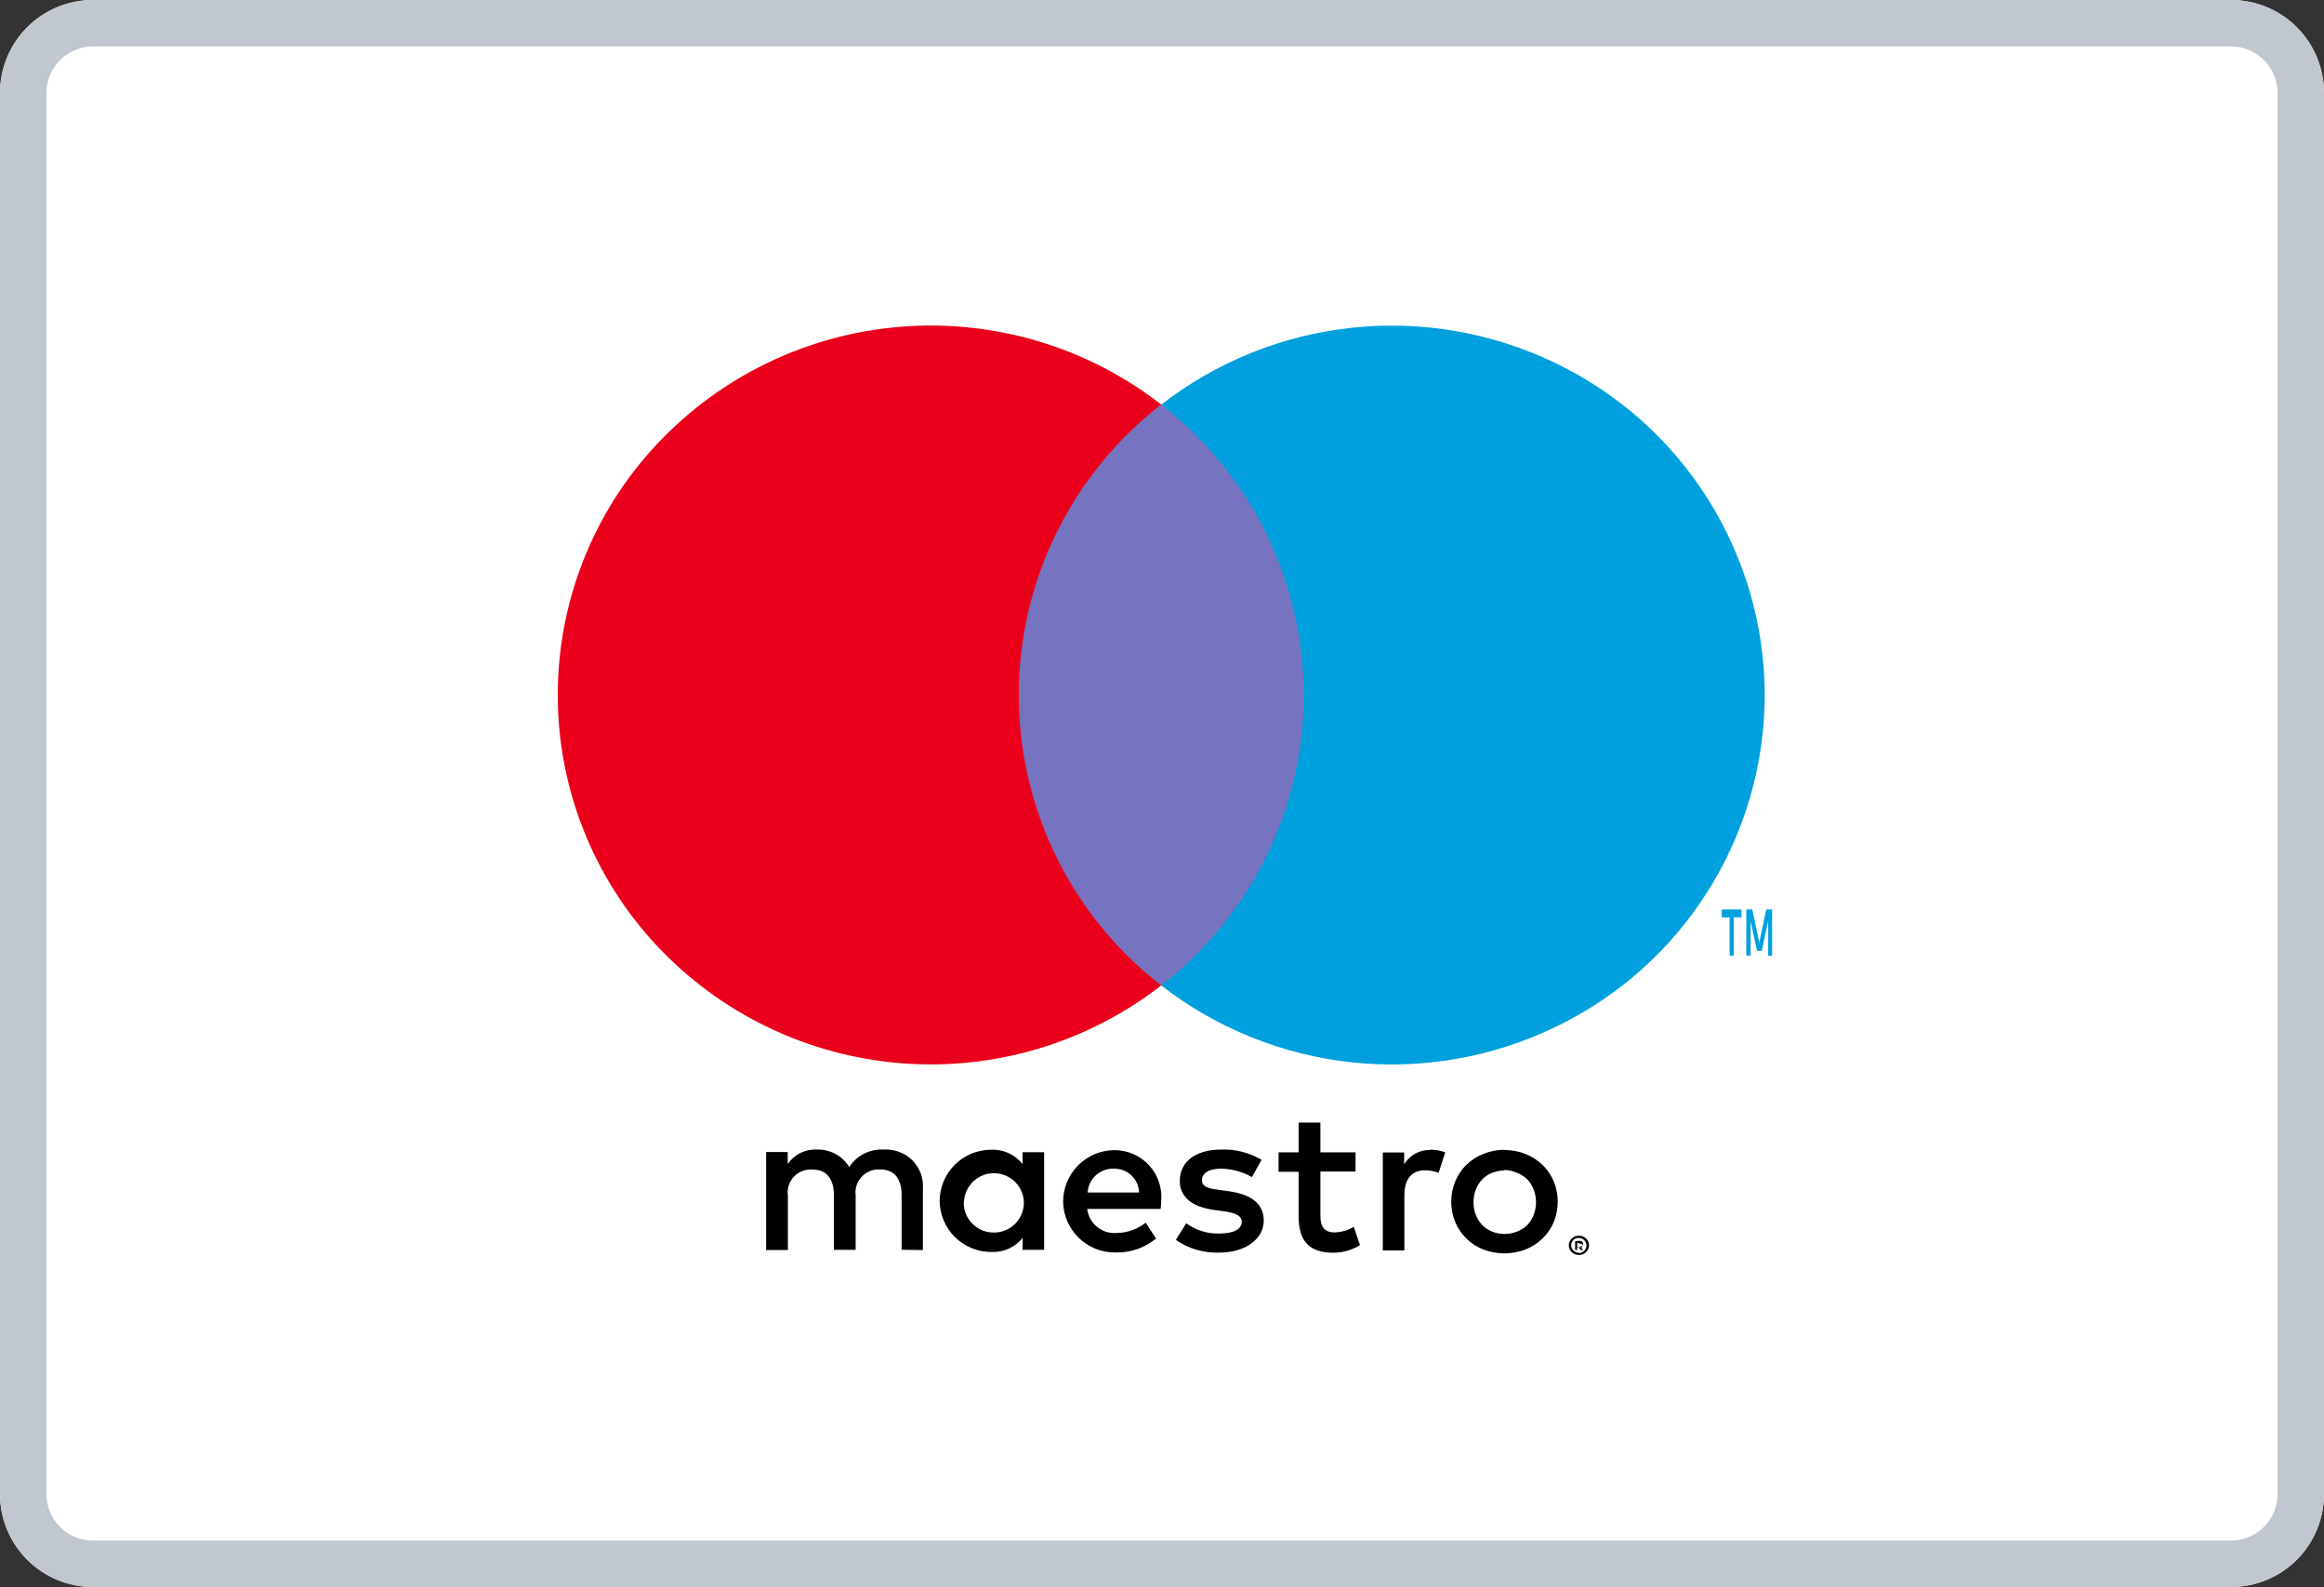
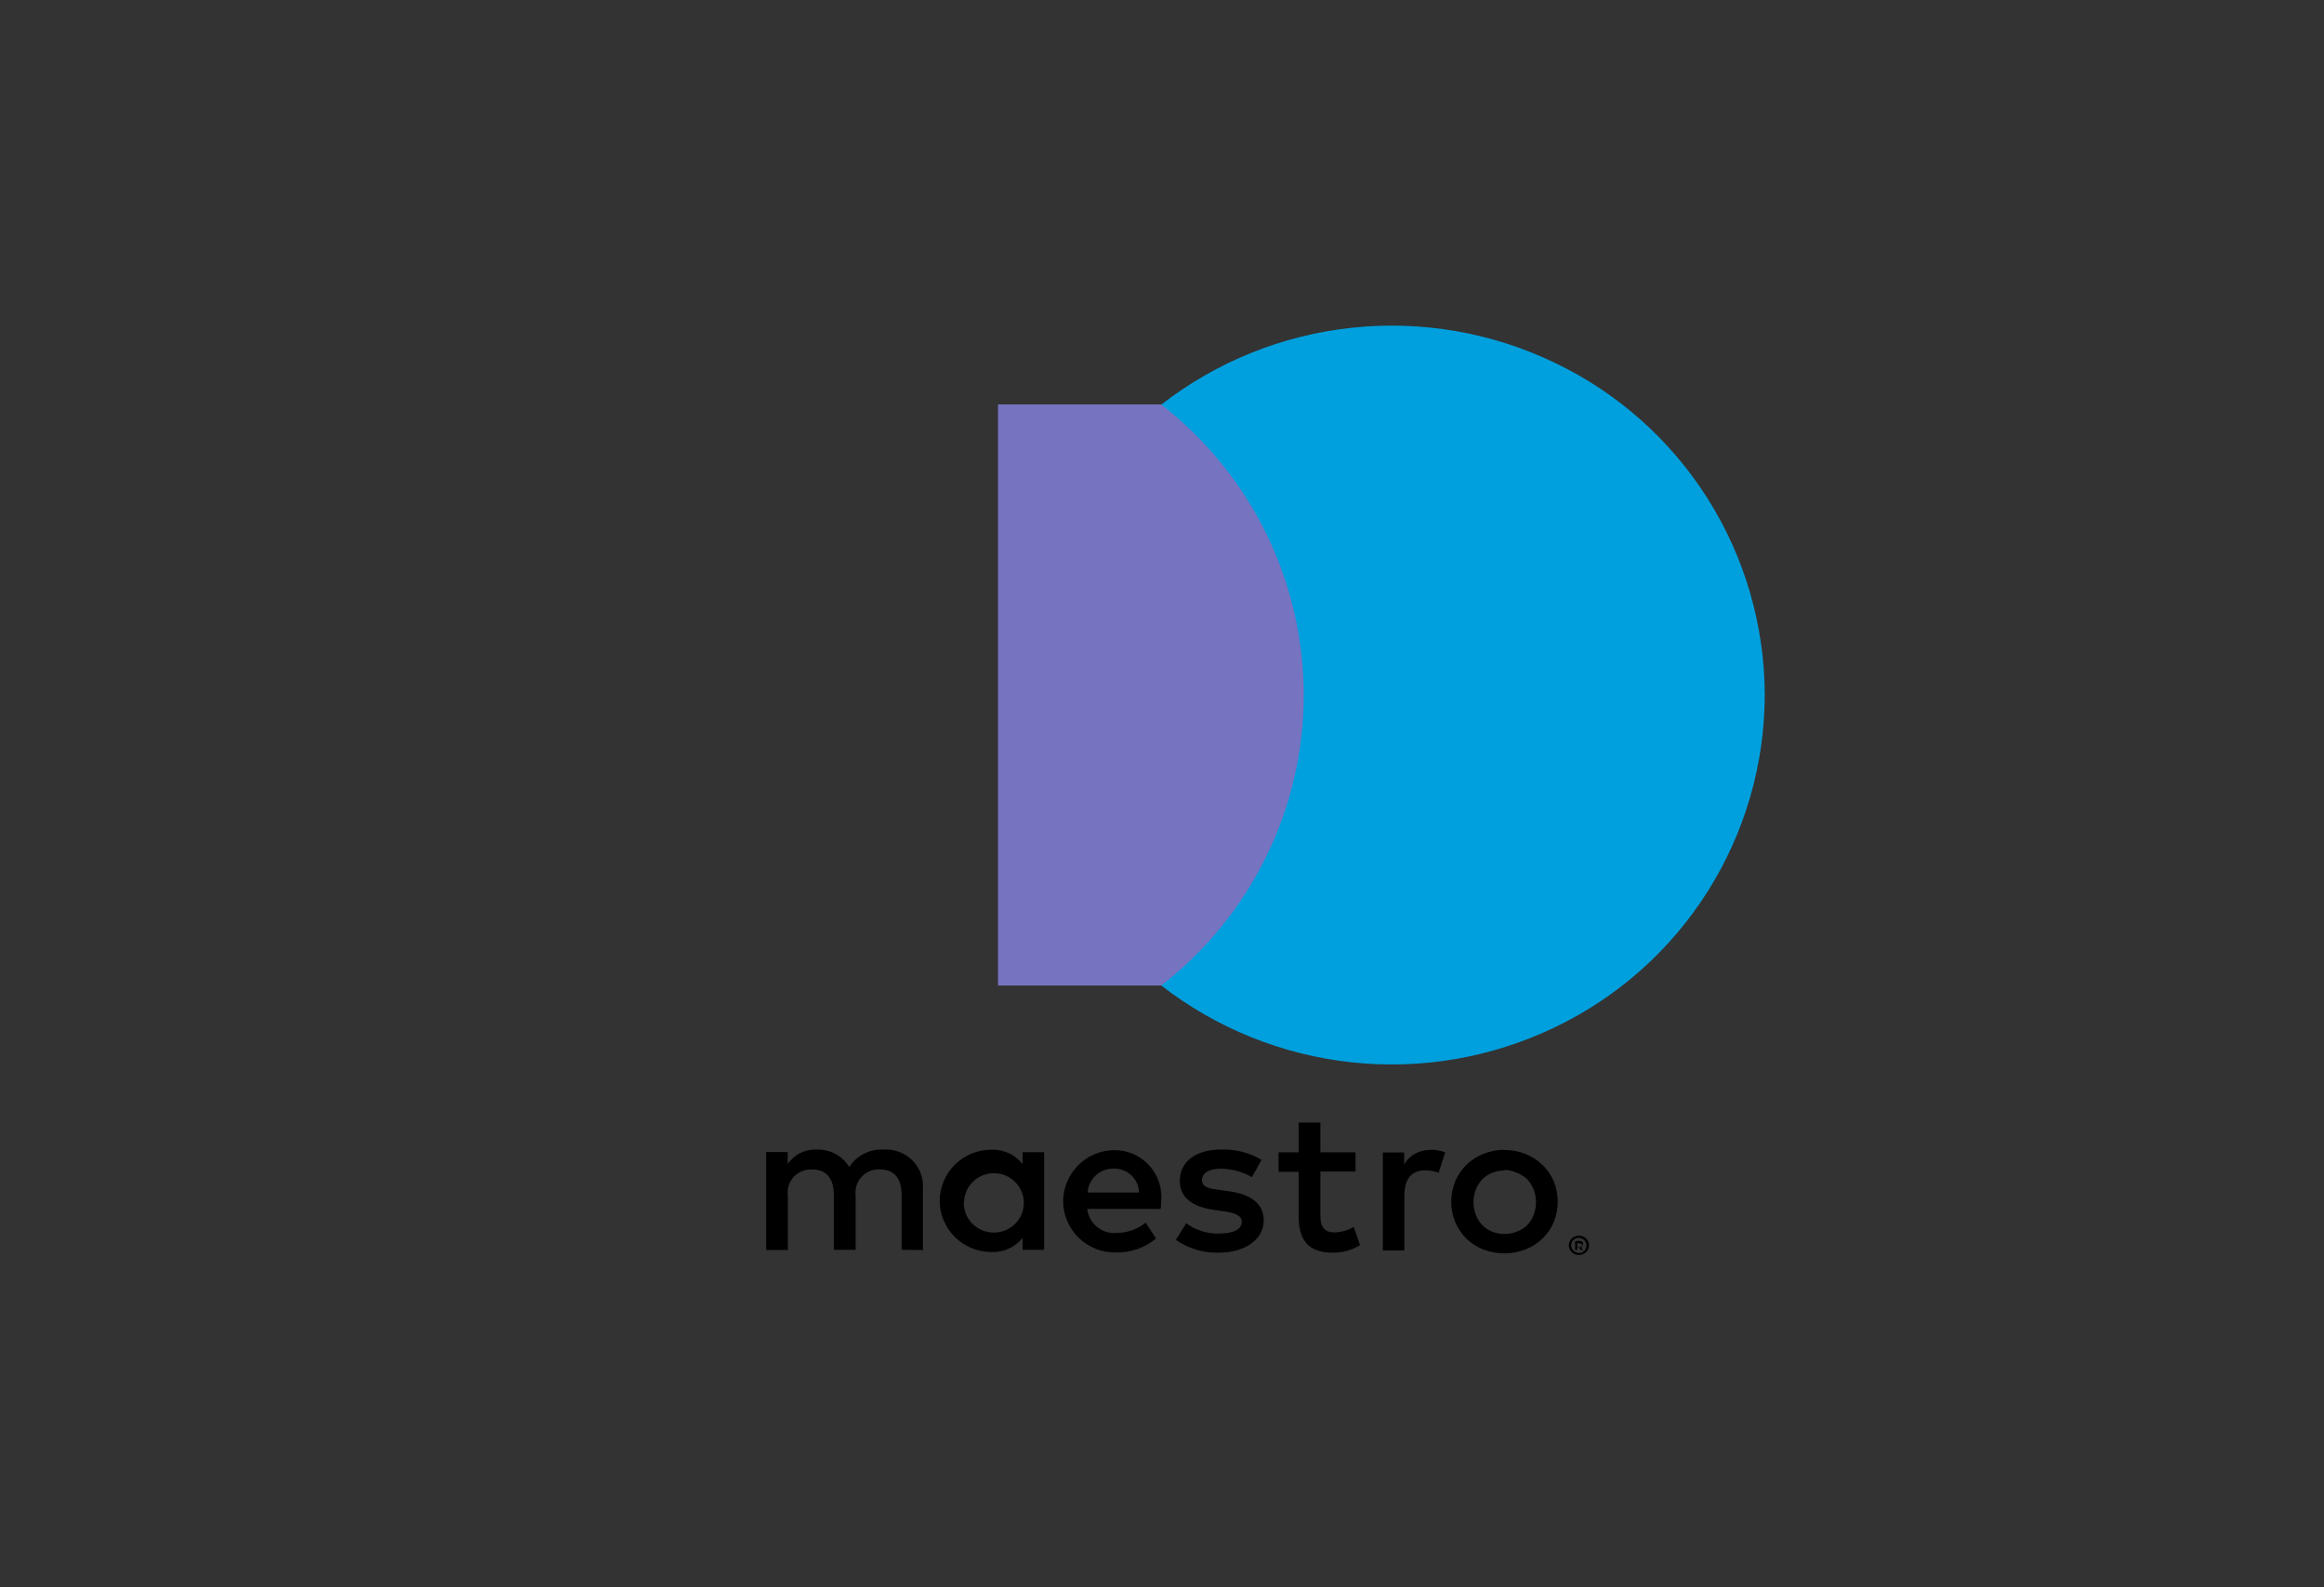
<svg xmlns="http://www.w3.org/2000/svg" width="50" height="34.14" viewBox="0 0 50 34.14">
  <rect x="0" y="0" width="50" height="34.14" fill="#333333" stroke="none" />
  <defs>
    <clipPath id="clip-path">
-       <path id="Path_331" data-name="Path 331" d="M182-35h46a2,2,0,0,1,2,2V-2.86a2,2,0,0,1-2,2H182a2,2,0,0,1-2-2V-33A2,2,0,0,1,182-35Z" fill="none" clip-rule="evenodd" />
-     </clipPath>
+       </clipPath>
    <clipPath id="clip-path-2">
-       <rect id="Rectangle_182" data-name="Rectangle 182" width="70" height="55" transform="translate(170 -45)" fill="none" />
-     </clipPath>
+       </clipPath>
    <clipPath id="clip-path-3">
      <path id="Path_330" data-name="Path 330" d="M180,0h50V-35H180Z" fill="none" />
    </clipPath>
    <clipPath id="clip-path-4">
      <path id="Path_333" data-name="Path 333" d="M199.856-8.108V-9.433a.779.779,0,0,0-.227-.606.8.8,0,0,0-.609-.231.827.827,0,0,0-.749.375.784.784,0,0,0-.7-.375.707.707,0,0,0-.624.313v-.26h-.464v2.108h.468V-9.283a.489.489,0,0,1,.126-.4.5.5,0,0,1,.4-.158c.308,0,.464.2.464.556v1.172h.468V-9.283a.493.493,0,0,1,.128-.4.5.5,0,0,1,.393-.16c.317,0,.468.2.468.556v1.172Zm2.608-1.053v-1.053H202v.256a.81.81,0,0,0-.669-.309,1.109,1.109,0,0,0-1.115,1.1,1.109,1.109,0,0,0,1.115,1.1A.81.81,0,0,0,202-8.369v.256h.464Zm-1.723,0a.642.642,0,0,1,.667-.6.641.641,0,0,1,.62.648.641.641,0,0,1-.641.628.641.641,0,0,1-.476-.2.628.628,0,0,1-.175-.48Zm11.629-1.1a1.21,1.21,0,0,1,.446.084,1.115,1.115,0,0,1,.37.236,1.069,1.069,0,0,1,.241.351,1.16,1.16,0,0,1,0,.883,1.066,1.066,0,0,1-.241.351,1.116,1.116,0,0,1-.363.234,1.273,1.273,0,0,1-.914,0,1.1,1.1,0,0,1-.361-.234,1.078,1.078,0,0,1-.238-.351,1.162,1.162,0,0,1,0-.883,1.078,1.078,0,0,1,.238-.351,1.1,1.1,0,0,1,.361-.234,1.21,1.21,0,0,1,.457-.091Zm0,.441a.7.7,0,0,0-.265.049.628.628,0,0,0-.212.139.647.647,0,0,0-.14.221.759.759,0,0,0,0,.547.643.643,0,0,0,.14.221.625.625,0,0,0,.212.139.731.731,0,0,0,.528,0,.638.638,0,0,0,.223-.139.636.636,0,0,0,.14-.221.759.759,0,0,0,0-.547.639.639,0,0,0-.14-.221.638.638,0,0,0-.223-.139.7.7,0,0,0-.268-.062Zm-7.387.662a1.007,1.007,0,0,0-1.01-1.1,1.109,1.109,0,0,0-1.1,1.119A1.11,1.11,0,0,0,204-8.057a1.3,1.3,0,0,0,.872-.3l-.223-.34a1.021,1.021,0,0,1-.62.221.589.589,0,0,1-.638-.517h1.58A1.4,1.4,0,0,0,204.983-9.161ZM203.4-9.347a.546.546,0,0,1,.566-.512.531.531,0,0,1,.377.145.521.521,0,0,1,.163.367Zm3.535-.331a1.381,1.381,0,0,0-.669-.181c-.254,0-.406.093-.406.247s.161.181.361.208l.223.031c.464.066.745.26.745.631s-.357.689-.97.689a1.546,1.546,0,0,1-.921-.274l.223-.358a1.142,1.142,0,0,0,.709.221c.317,0,.486-.093.486-.256,0-.119-.12-.185-.374-.221l-.223-.031c-.477-.066-.736-.278-.736-.623,0-.419.348-.676.892-.676a1.6,1.6,0,0,1,.867.221Zm2.229-.119h-.756v.956c0,.221.076.353.308.353a.862.862,0,0,0,.41-.119l.134.393a1.1,1.1,0,0,1-.58.163c-.548,0-.74-.291-.74-.781v-.96h-.432v-.419h.432v-.64h.468v.64h.756Zm1.6-.472a1,1,0,0,1,.33.057l-.143.442a.76.76,0,0,0-.29-.053c-.3,0-.446.194-.446.543V-8.1h-.464v-2.108h.459v.256a.63.63,0,0,1,.562-.309Zm3.205,1.852a.225.225,0,0,1,.085.015.223.223,0,0,1,.069.044.223.223,0,0,1,.047.066.2.2,0,0,1,0,.163.223.223,0,0,1-.047.066.223.223,0,0,1-.069.044.211.211,0,0,1-.085.018.223.223,0,0,1-.2-.128.206.206,0,0,1,0-.163.223.223,0,0,1,.047-.066.224.224,0,0,1,.069-.044.225.225,0,0,1,.074-.013Zm0,.373a.16.16,0,0,0,.065-.013.167.167,0,0,0,.051-.035.162.162,0,0,0,.045-.146.163.163,0,0,0-.1-.119.162.162,0,0,0-.065-.013.169.169,0,0,0-.065.013.163.163,0,0,0-.053.035.162.162,0,0,0,0,.221.166.166,0,0,0,.118.049Zm.013-.263a.09.09,0,0,1,.058.018.055.055,0,0,1,.02.046.052.052,0,0,1-.016.04.078.078,0,0,1-.047.02l.065.073h-.051l-.06-.073h-.02v.073h-.042V-8.3Zm-.049.038v.1H214a.05.05,0,0,0,.037,0,.051.051,0,0,0,0-.036.051.051,0,0,0,0-.036.05.05,0,0,0-.037,0Z" fill="none" />
    </clipPath>
    <clipPath id="clip-path-5">
      <path id="Path_335" data-name="Path 335" d="M201.472-13.8h7.022V-26.3h-7.022Z" fill="none" />
    </clipPath>
    <clipPath id="clip-path-6">
-       <path id="Path_337" data-name="Path 337" d="M201.918-20.051a7.906,7.906,0,0,1,3.065-6.247,8.081,8.081,0,0,0-10.854.857,7.891,7.891,0,0,0,0,10.783,8.081,8.081,0,0,0,10.854.857,7.906,7.906,0,0,1-3.065-6.249Z" fill="none" />
-     </clipPath>
+       </clipPath>
    <clipPath id="clip-path-7">
      <path id="Path_339" data-name="Path 339" d="M217.3-14.442v-.823h.168v-.17h-.425v.17h.168v.823Zm.826,0v-.993H218l-.15.709-.15-.709h-.129v.993h.093v-.745l.139.645h.1l.139-.645v.752Z" fill="none" />
    </clipPath>
    <clipPath id="clip-path-8">
      <path id="Path_341" data-name="Path 341" d="M217.968-20.051A7.94,7.94,0,0,1,213.45-12.9a8.089,8.089,0,0,1-8.466-.9,7.919,7.919,0,0,0,3.066-6.248,7.919,7.919,0,0,0-3.066-6.248,8.089,8.089,0,0,1,8.466-.9,7.94,7.94,0,0,1,4.518,7.148Z" fill="none" />
    </clipPath>
  </defs>
  <g id="Maestro" transform="translate(-180)">
    <g id="Maestro-2" data-name="Maestro" transform="translate(0 35)" clip-path="url(#clip-path)">
      <g id="Group_424" data-name="Group 424" style="isolation: isolate">
        <g id="Group_423" data-name="Group 423" clip-path="url(#clip-path-2)">
          <g id="Group_422" data-name="Group 422" clip-path="url(#clip-path-3)">
            <path id="Path_328" data-name="Path 328" d="M179-36h52V1H179Z" fill="#fff" />
            <g id="Group_421" data-name="Group 421" transform="translate(180 -35)">
-               <path id="Path_329" data-name="Path 329" d="M2,0H48a2,2,0,0,1,2,2V32.14a2,2,0,0,1-2,2H2a2,2,0,0,1-2-2V2A2,2,0,0,1,2,0Z" fill="none" stroke="#c1c7ce" stroke-width="2" />
-             </g>
+               </g>
          </g>
        </g>
      </g>
    </g>
    <g id="Group_426" data-name="Group 426" transform="translate(0 35)" clip-path="url(#clip-path-4)">
      <path id="Path_332" data-name="Path 332" d="M195.479-11.852h19.715V-7H195.479Z" />
    </g>
    <g id="Group_427" data-name="Group 427" transform="translate(0 35)" clip-path="url(#clip-path-5)">
      <path id="Path_334" data-name="Path 334" d="M200.472-27.3h9.022v14.5h-9.022Z" fill="#7673c0" />
    </g>
    <g id="Group_428" data-name="Group 428" transform="translate(0 35)" clip-path="url(#clip-path-6)">
      <path id="Path_336" data-name="Path 336" d="M190.29-29.859h15.693v19.618H190.29Z" fill="#ea001b" />
    </g>
    <g id="Group_429" data-name="Group 429" transform="translate(0 35)" clip-path="url(#clip-path-7)">
-       <path id="Path_338" data-name="Path 338" d="M216.04-16.435h3.083v3H216.04Z" fill="#00a0de" />
-     </g>
+       </g>
    <g id="Group_430" data-name="Group 430" transform="translate(0 35)" clip-path="url(#clip-path-8)">
      <path id="Path_340" data-name="Path 340" d="M203.983-29.531h14.984v18.957H203.983Z" fill="#00a0de" />
    </g>
  </g>
</svg>